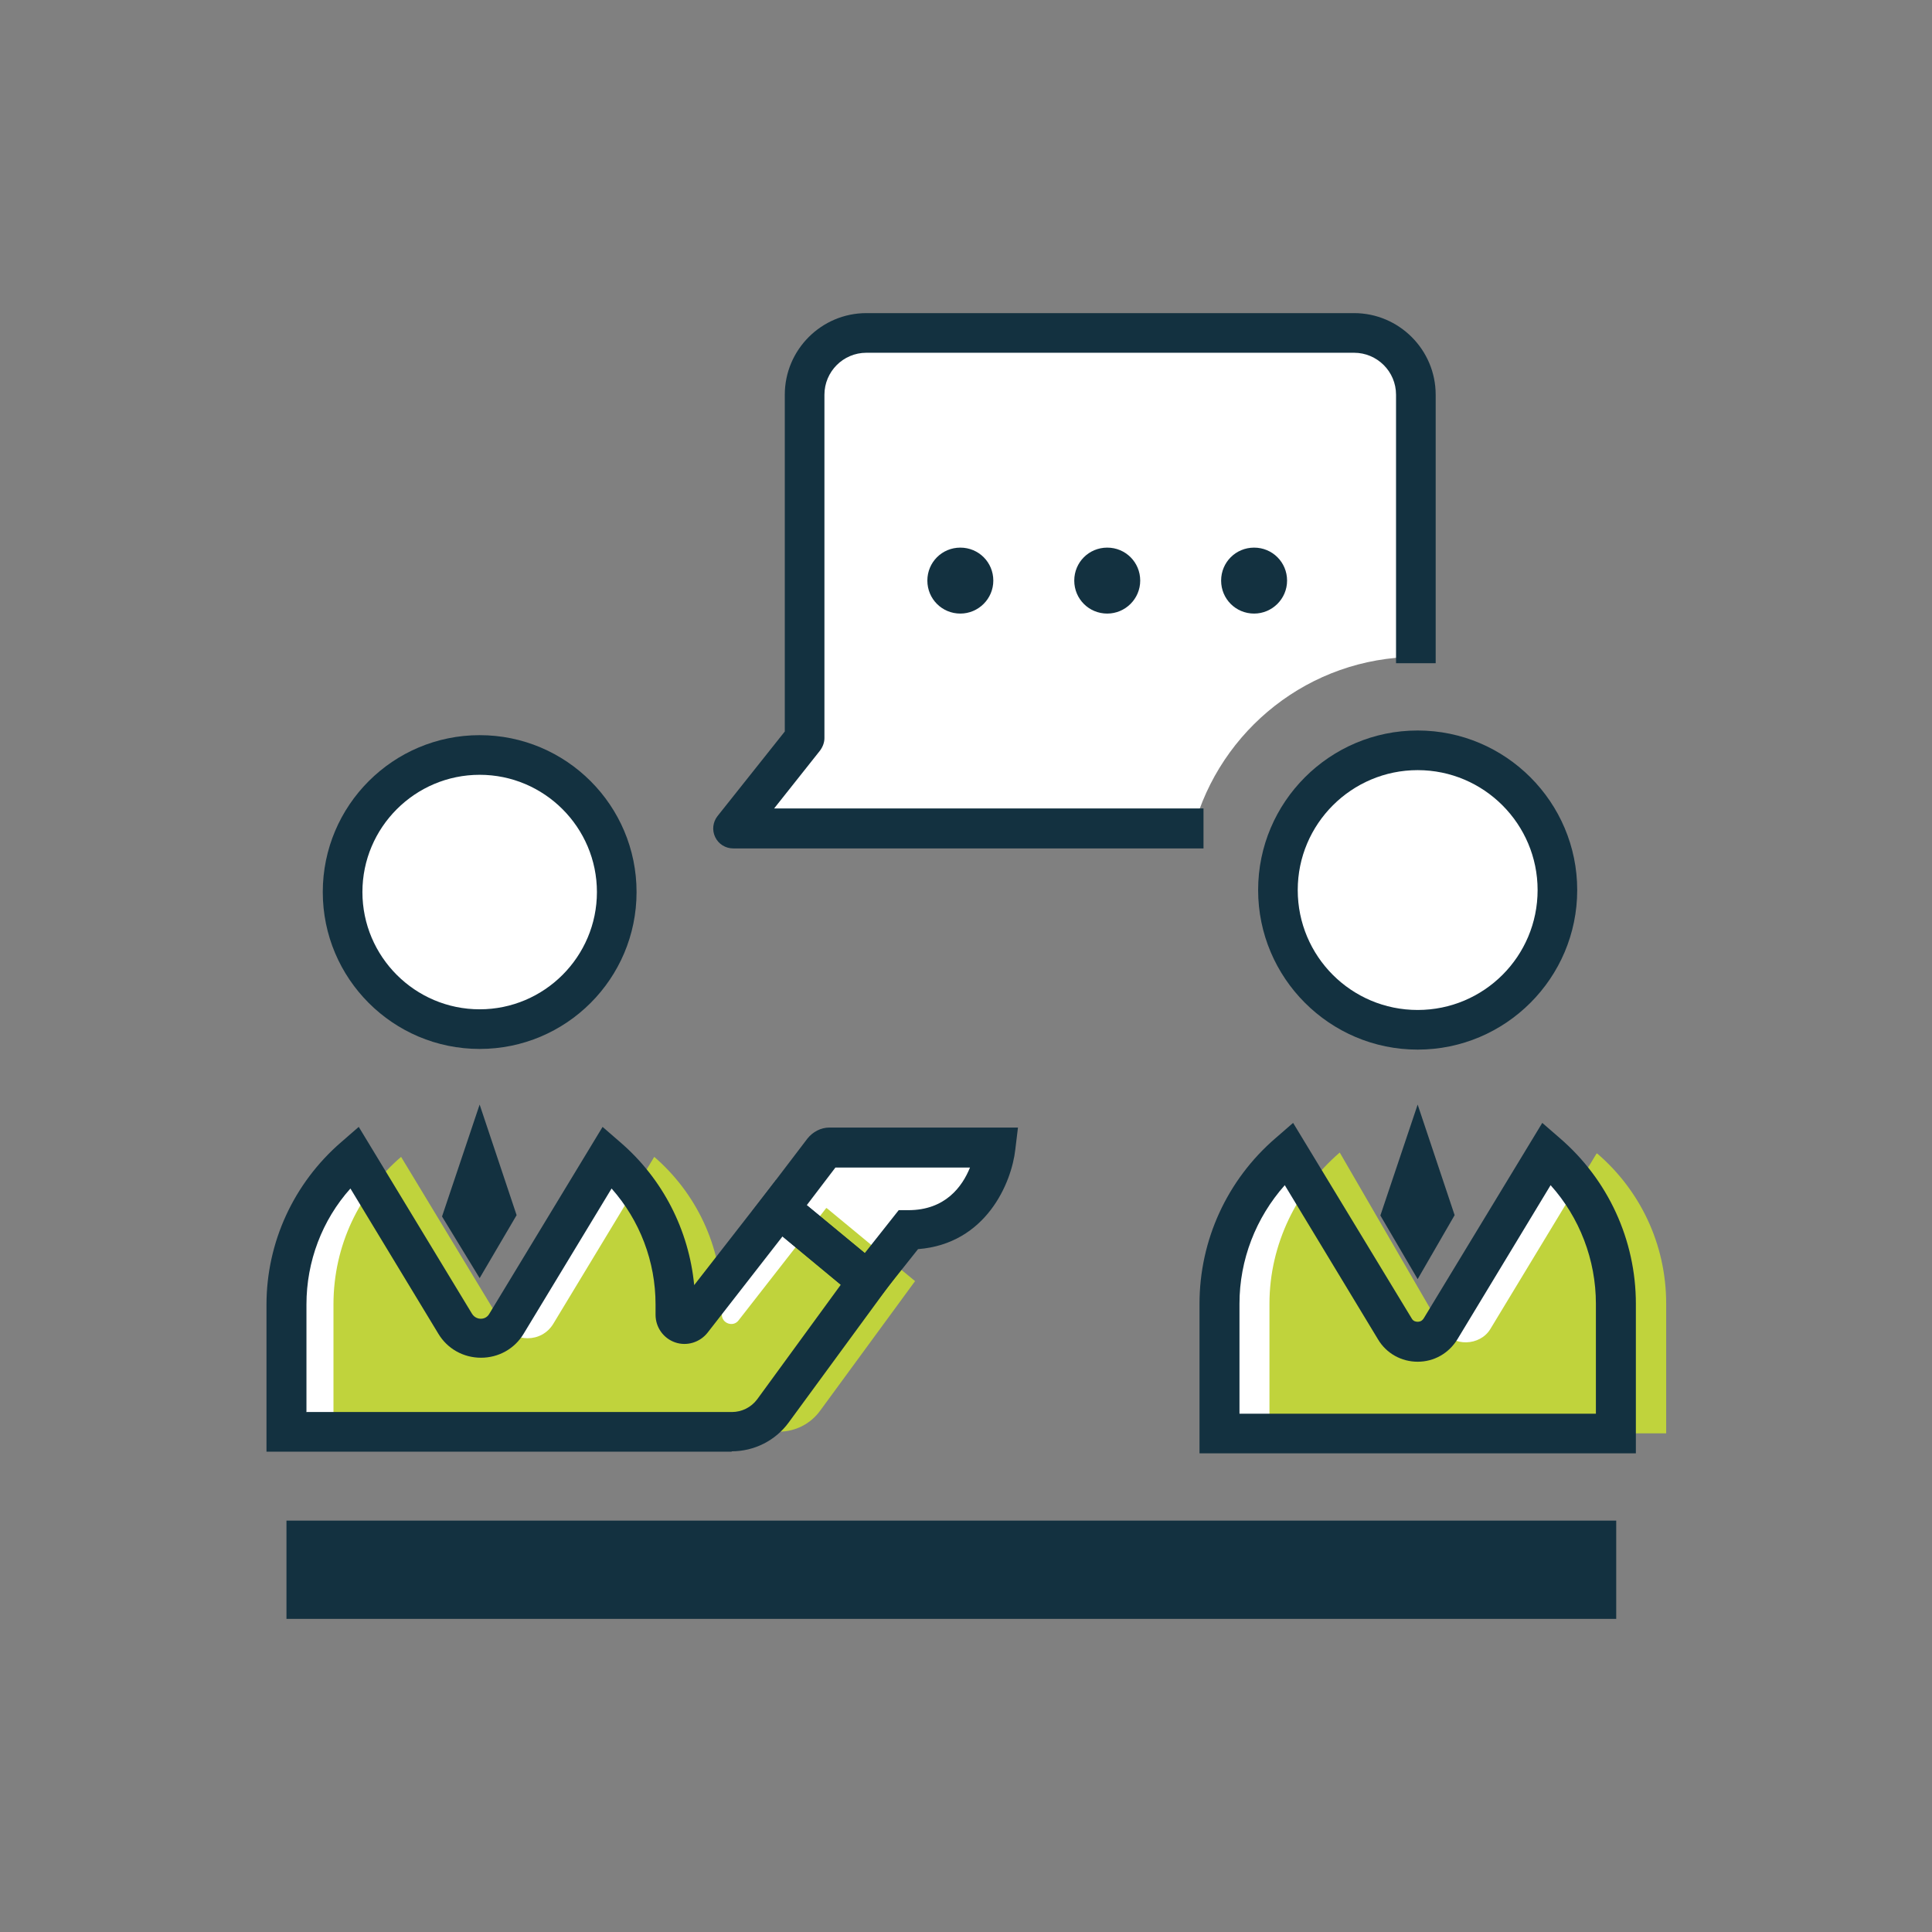
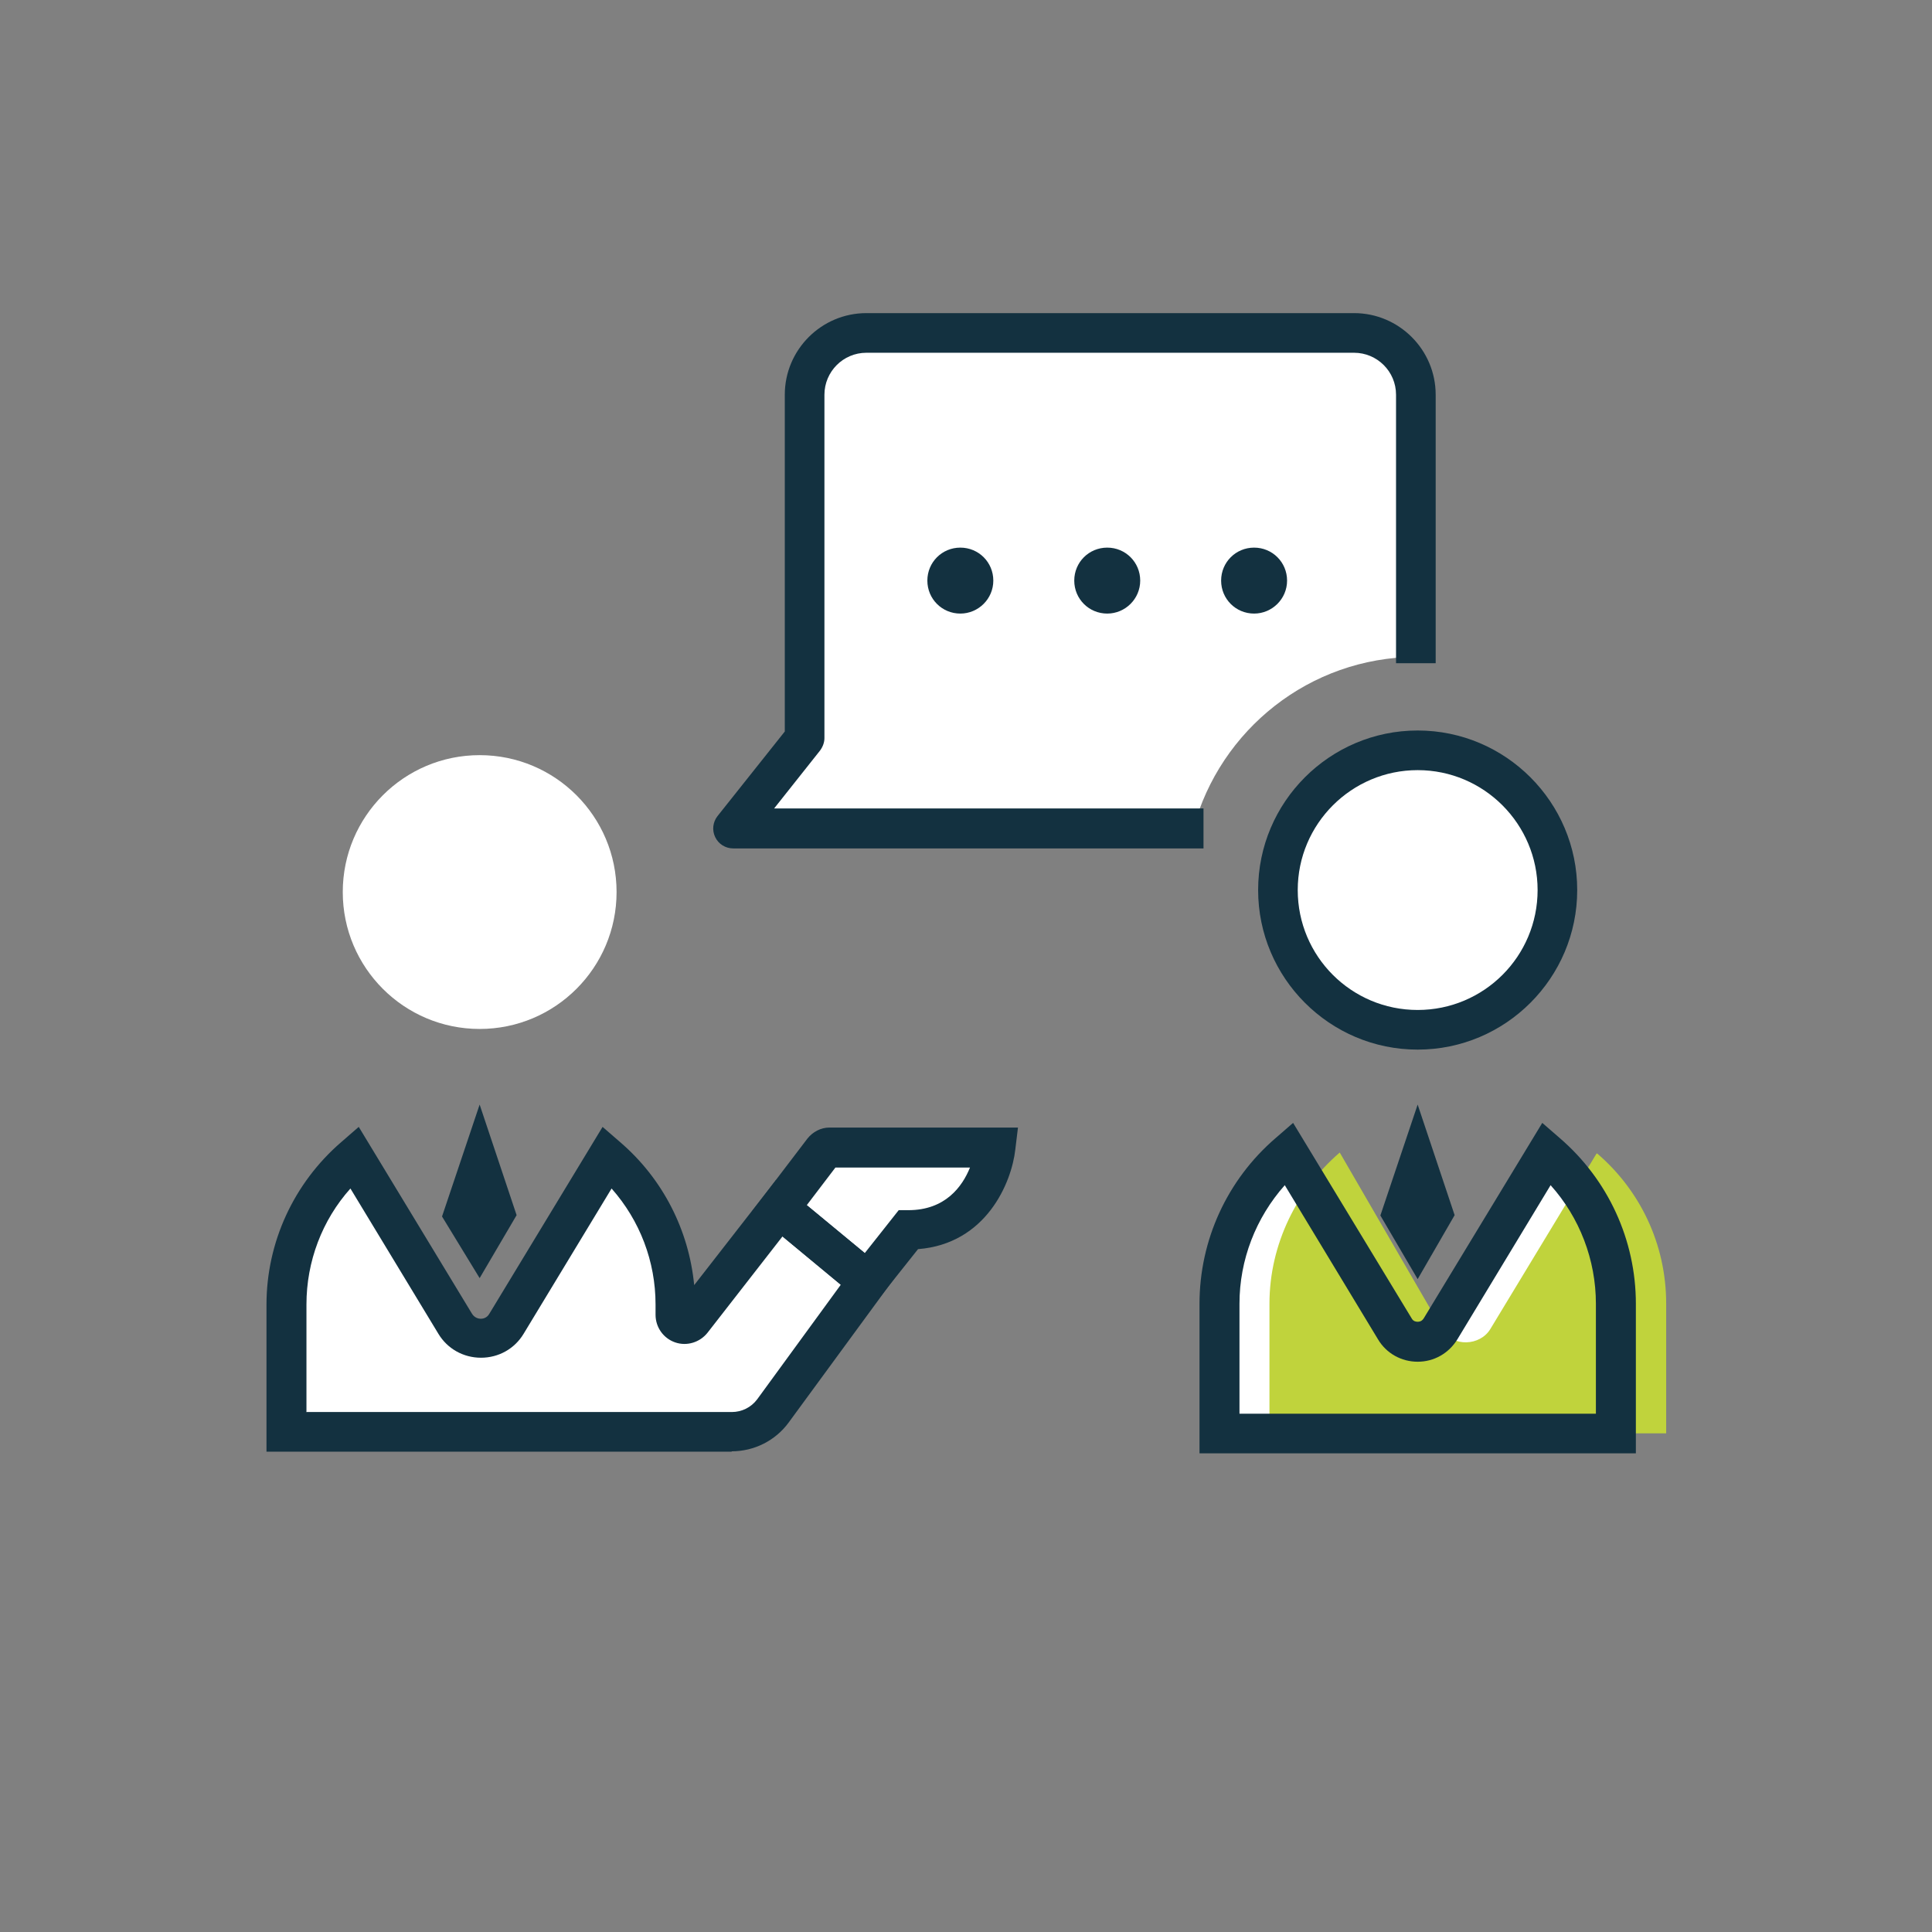
<svg xmlns="http://www.w3.org/2000/svg" width="58" height="58" viewBox="0 0 58 58" fill="none">
  <rect x="0" y="0" width="58" height="58" fill="#808080" stroke="none" />
  <g clip-path="url(#clip0_381_2941)">
    <path d="M23.4 36.27L24.72 34.54C24.76 34.48 24.83 34.45 24.91 34.45H29.9C29.9 34.45 29.62 36.92 27.28 36.92L26.06 38.46L23.41 36.27H23.4Z" fill="white" />
    <path d="M46.44 34.63L43.25 39.9C42.94 40.41 42.19 40.41 41.88 39.9L38.69 34.63C37.42 35.72 36.62 37.34 36.62 39.14V43.03H48.53V39.14C48.53 37.33 47.73 35.72 46.46 34.63H46.44Z" fill="white" />
    <path d="M47.93 34.63L44.74 39.9C44.43 40.41 43.62 40.44 43.31 39.93L40.22 34.6C38.95 35.69 38.11 37.34 38.11 39.14V43.03H50.02V39.14C50.02 37.33 49.22 35.72 47.95 34.63H47.93Z" fill="#C0D33C" />
    <path d="M42.51 19.73V11.85C42.51 10.82 41.68 9.99 40.65 9.99H26.01C24.98 9.99 24.15 10.82 24.15 11.85V22.16L22 24.86H35.83C36.63 21.91 39.31 19.74 42.5 19.72L42.51 19.73Z" fill="white" />
    <path d="M14.4 30.89C16.67 30.89 18.51 29.05 18.51 26.78C18.51 24.51 16.67 22.67 14.4 22.67C12.13 22.67 10.29 24.51 10.29 26.78C10.29 29.05 12.13 30.89 14.4 30.89Z" fill="white" />
    <path d="M23.4 36.27L20.77 39.64C20.61 39.85 20.27 39.73 20.27 39.47V39.16C20.27 37.39 19.48 35.8 18.24 34.73L15.21 39.74C14.86 40.32 14.02 40.32 13.67 39.74L10.64 34.73C9.39 35.8 8.61 37.39 8.61 39.16V42.98H21.98C22.47 42.98 22.93 42.75 23.22 42.35L26.07 38.46L23.42 36.27H23.4Z" fill="white" />
-     <path d="M24.801 36.27L22.171 39.64C22.011 39.85 21.671 39.73 21.671 39.47V39.16C21.671 37.39 20.881 35.8 19.641 34.73L16.611 39.74C16.261 40.32 15.421 40.32 15.071 39.74L12.041 34.73C10.791 35.8 10.011 37.39 10.011 39.16V42.98H23.381C23.871 42.98 24.331 42.75 24.621 42.35L27.471 38.46L24.821 36.27H24.801Z" fill="#C0D33C" />
    <path d="M42.56 30.91C44.88 30.91 46.75 29.03 46.75 26.72C46.75 24.41 44.87 22.53 42.56 22.53C40.25 22.53 38.37 24.41 38.37 26.72C38.37 29.03 40.25 30.91 42.56 30.91Z" fill="white" />
    <path d="M49.11 43.63H36.01V39.14C36.01 37.23 36.84 35.42 38.29 34.17L38.82 33.71L42.38 39.58C42.43 39.67 42.51 39.68 42.56 39.68C42.61 39.68 42.68 39.67 42.74 39.58L46.3 33.71L46.83 34.17C48.28 35.42 49.11 37.23 49.11 39.14V43.63ZM37.2 42.44H47.91V39.14C47.91 37.82 47.42 36.55 46.55 35.58L43.75 40.21C43.49 40.63 43.05 40.88 42.56 40.88C42.07 40.88 41.62 40.63 41.37 40.21L38.57 35.58C37.7 36.56 37.21 37.82 37.21 39.14V42.44H37.2Z" fill="#133140" />
-     <path d="M14.4 31.49C11.8 31.49 9.69 29.38 9.69 26.78C9.69 24.18 11.8 22.07 14.4 22.07C17 22.07 19.11 24.18 19.11 26.78C19.11 29.38 17 31.49 14.4 31.49ZM14.4 23.26C12.46 23.26 10.88 24.84 10.88 26.78C10.88 28.72 12.46 30.3 14.4 30.3C16.34 30.3 17.92 28.72 17.92 26.78C17.92 24.84 16.34 23.26 14.4 23.26Z" fill="#133140" />
    <path d="M21.97 43.58H8V39.17C8 37.29 8.82 35.52 10.24 34.29L10.77 33.83L14.17 39.44C14.25 39.57 14.38 39.59 14.43 39.59C14.48 39.59 14.61 39.58 14.69 39.44L18.09 33.83L18.62 34.29C19.9 35.39 20.68 36.93 20.84 38.58L23.3 35.42L26.86 38.36L23.68 42.7C23.28 43.25 22.64 43.57 21.96 43.57L21.97 43.58ZM9.19 42.39H21.97C22.27 42.39 22.55 42.25 22.73 42.01L25.24 38.57L23.49 37.12L21.24 40.01C21.01 40.3 20.62 40.42 20.27 40.3C19.92 40.18 19.68 39.85 19.68 39.47V39.16C19.68 37.87 19.21 36.64 18.36 35.68L15.72 40.04C15.45 40.49 14.97 40.76 14.44 40.76C13.91 40.76 13.43 40.49 13.16 40.04L10.52 35.68C9.67 36.63 9.2 37.87 9.2 39.16V42.38L9.19 42.39Z" fill="#133140" />
    <path d="M26.14 39.31L22.58 36.36L24.24 34.18C24.4 33.98 24.64 33.85 24.9 33.85H30.56L30.48 34.51C30.37 35.5 29.61 37.34 27.56 37.5L26.13 39.3L26.14 39.31ZM24.22 36.18L25.96 37.62L26.98 36.33H27.27C28.38 36.33 28.89 35.62 29.12 35.05H25.08L24.22 36.18Z" fill="#133140" />
    <path d="M36.13 25.47H22.01C21.78 25.47 21.57 25.34 21.47 25.13C21.37 24.92 21.4 24.68 21.54 24.5L23.56 21.96V11.85C23.56 10.5 24.66 9.4 26.01 9.4H40.65C42 9.4 43.1 10.5 43.1 11.85V19.91H41.91V11.85C41.91 11.15 41.34 10.59 40.65 10.59H26.01C25.31 10.59 24.75 11.16 24.75 11.85V22.16C24.75 22.29 24.7 22.42 24.62 22.53L23.24 24.27H36.13V25.46V25.47Z" fill="#133140" />
    <path d="M42.559 31.51C39.919 31.51 37.77 29.36 37.77 26.72C37.77 24.08 39.919 21.93 42.559 21.93C45.2 21.93 47.349 24.08 47.349 26.72C47.349 29.36 45.2 31.51 42.559 31.51ZM42.559 23.12C40.58 23.12 38.959 24.73 38.959 26.72C38.959 28.71 40.569 30.32 42.559 30.32C44.55 30.32 46.16 28.71 46.16 26.72C46.16 24.74 44.55 23.12 42.559 23.12Z" fill="#133140" />
    <path d="M28.83 18.42C29.37 18.42 29.82 17.98 29.82 17.43C29.82 16.88 29.38 16.44 28.83 16.44C28.28 16.44 27.84 16.88 27.84 17.43C27.84 17.98 28.28 18.42 28.83 18.42Z" fill="#133140" />
    <path d="M33.24 18.42C33.78 18.42 34.23 17.98 34.23 17.43C34.23 16.88 33.79 16.44 33.24 16.44C32.69 16.44 32.25 16.88 32.25 17.43C32.25 17.98 32.69 18.42 33.24 18.42Z" fill="#133140" />
    <path d="M37.649 18.42C38.189 18.42 38.639 17.98 38.639 17.43C38.639 16.88 38.199 16.44 37.649 16.44C37.099 16.44 36.659 16.88 36.659 17.43C36.659 17.98 37.099 18.42 37.649 18.42Z" fill="#133140" />
-     <path d="M8.6 45.65H48.52V48.6H8.6V45.65Z" fill="#133140" />
    <path d="M14.399 33.16L13.27 36.52L14.399 38.37L15.509 36.48L14.399 33.16Z" fill="#133140" />
    <path d="M42.559 33.16L41.44 36.49L42.559 38.4L43.669 36.48L42.559 33.16Z" fill="#133140" />
  </g>
  <defs>
    <clipPath id="clip0_381_2941">
      <rect width="58" height="58" fill="white" />
    </clipPath>
  </defs>
</svg>